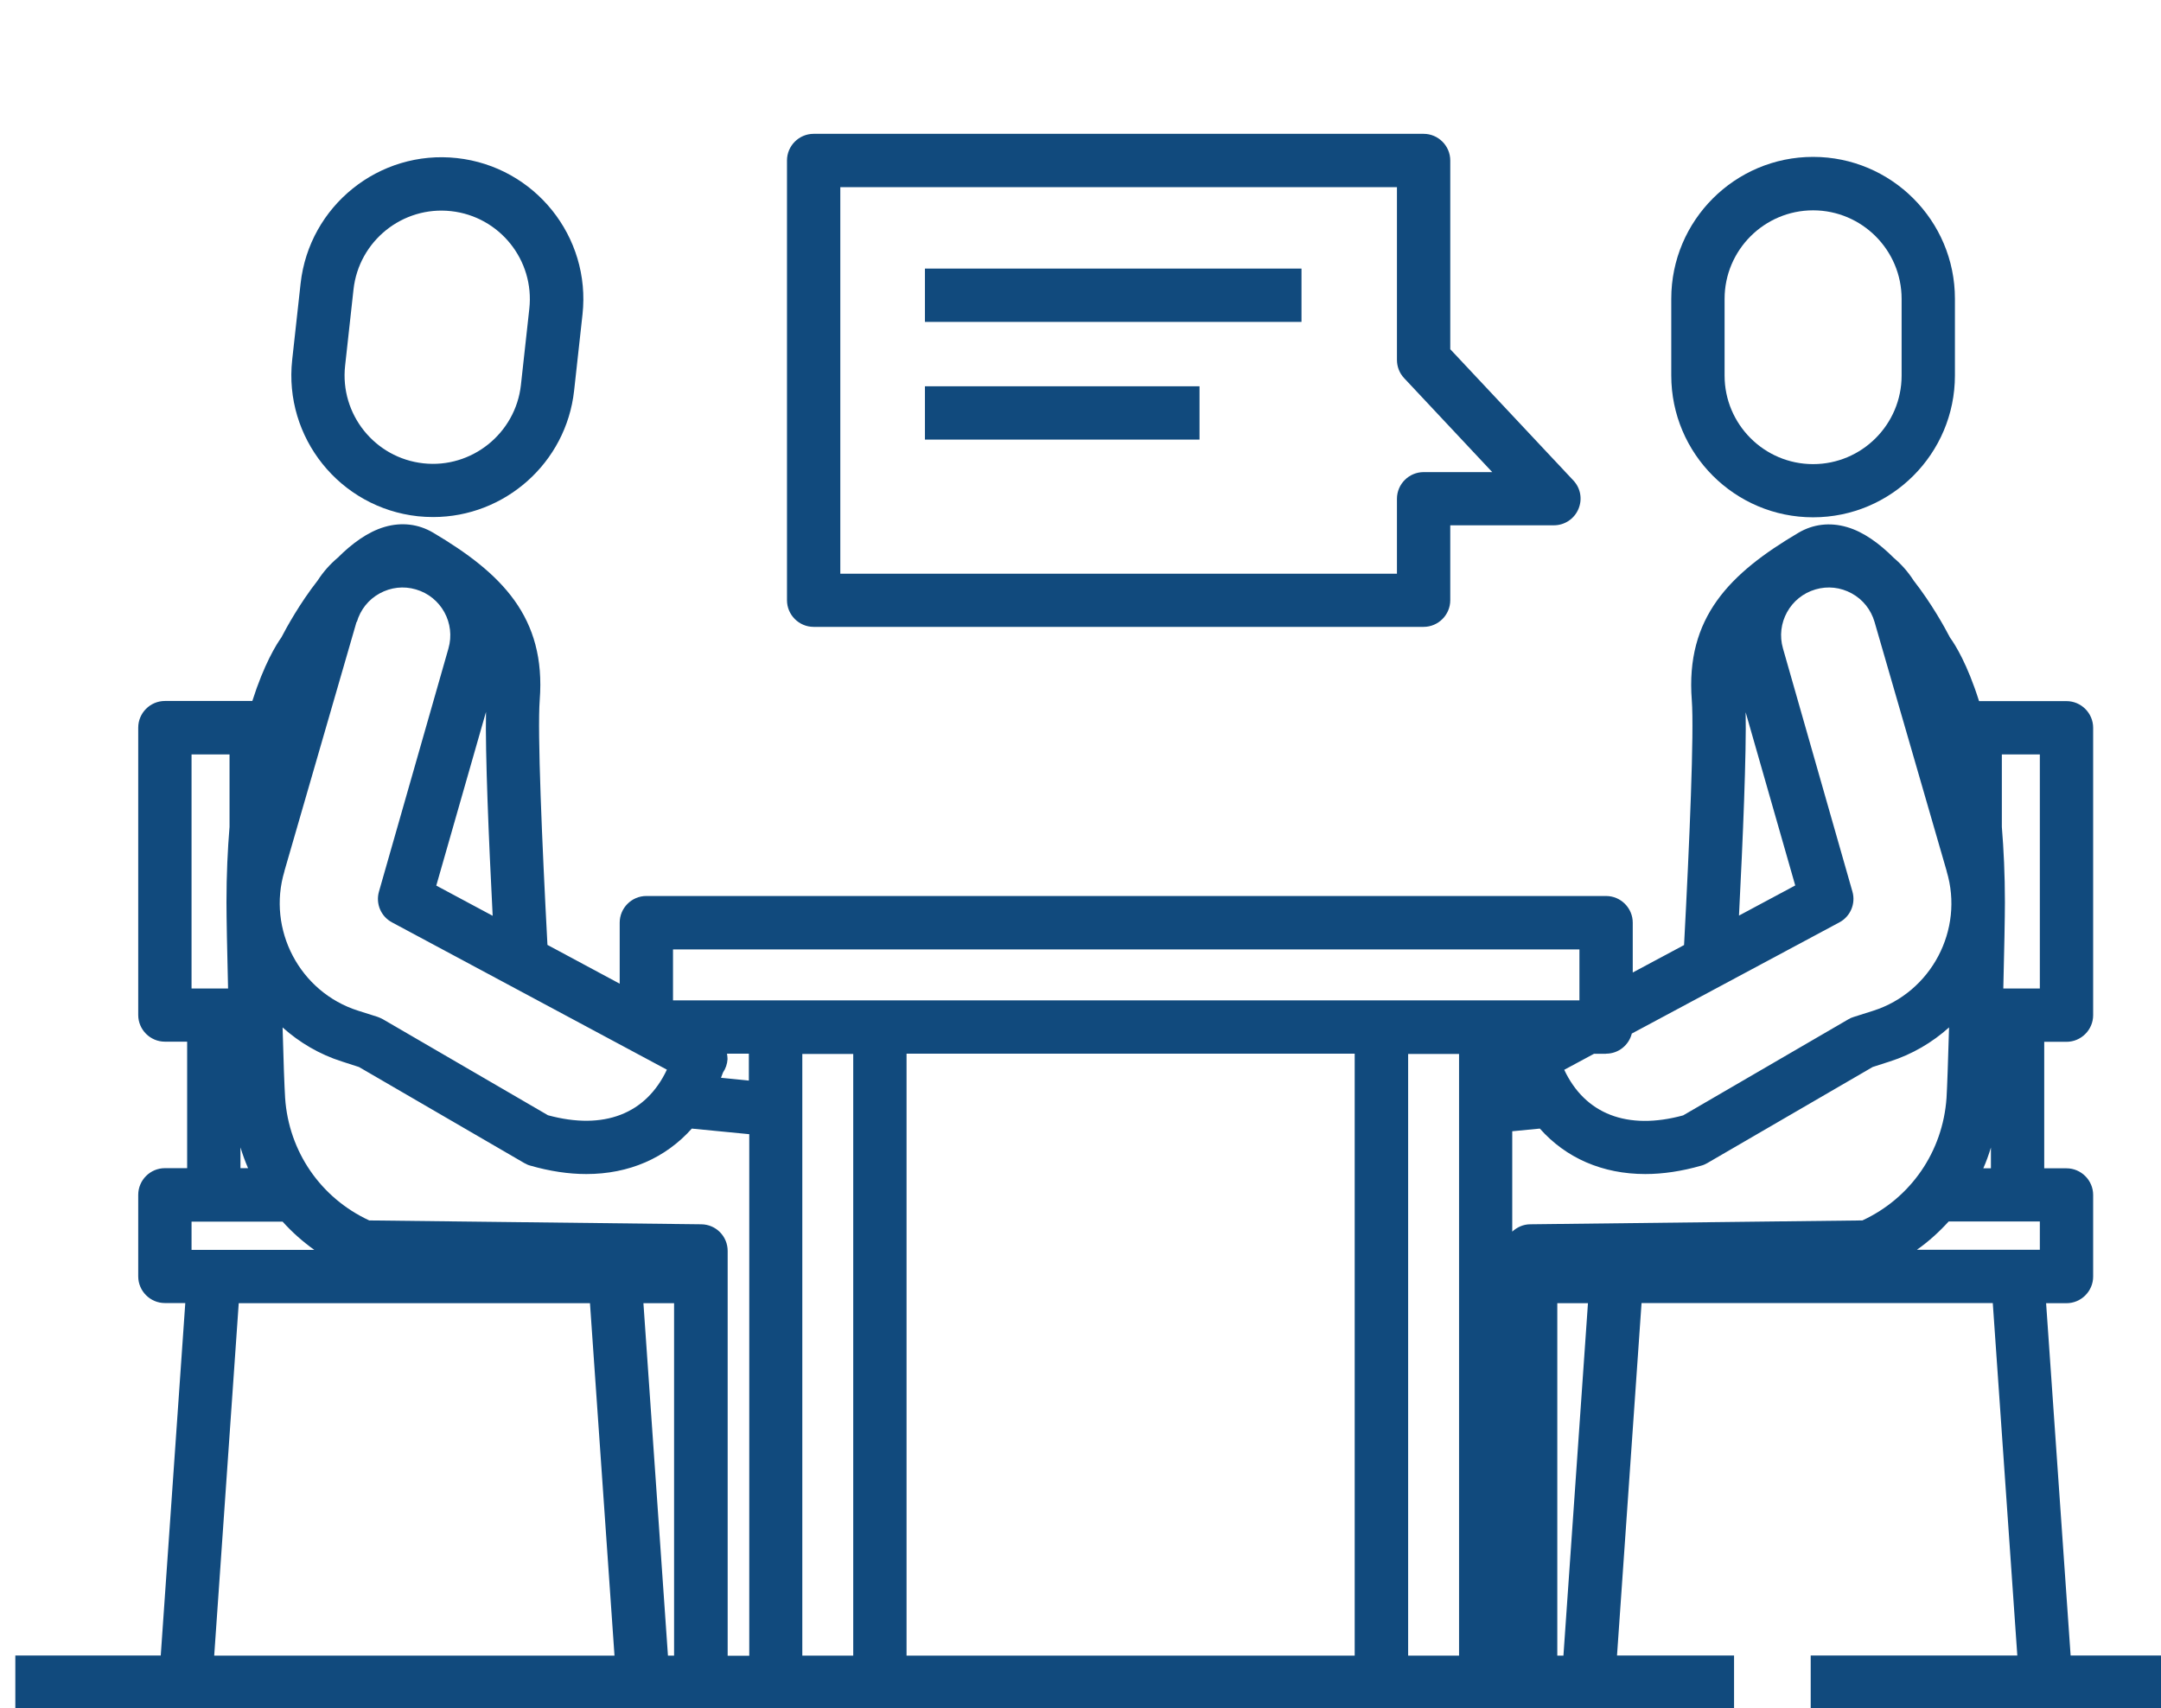
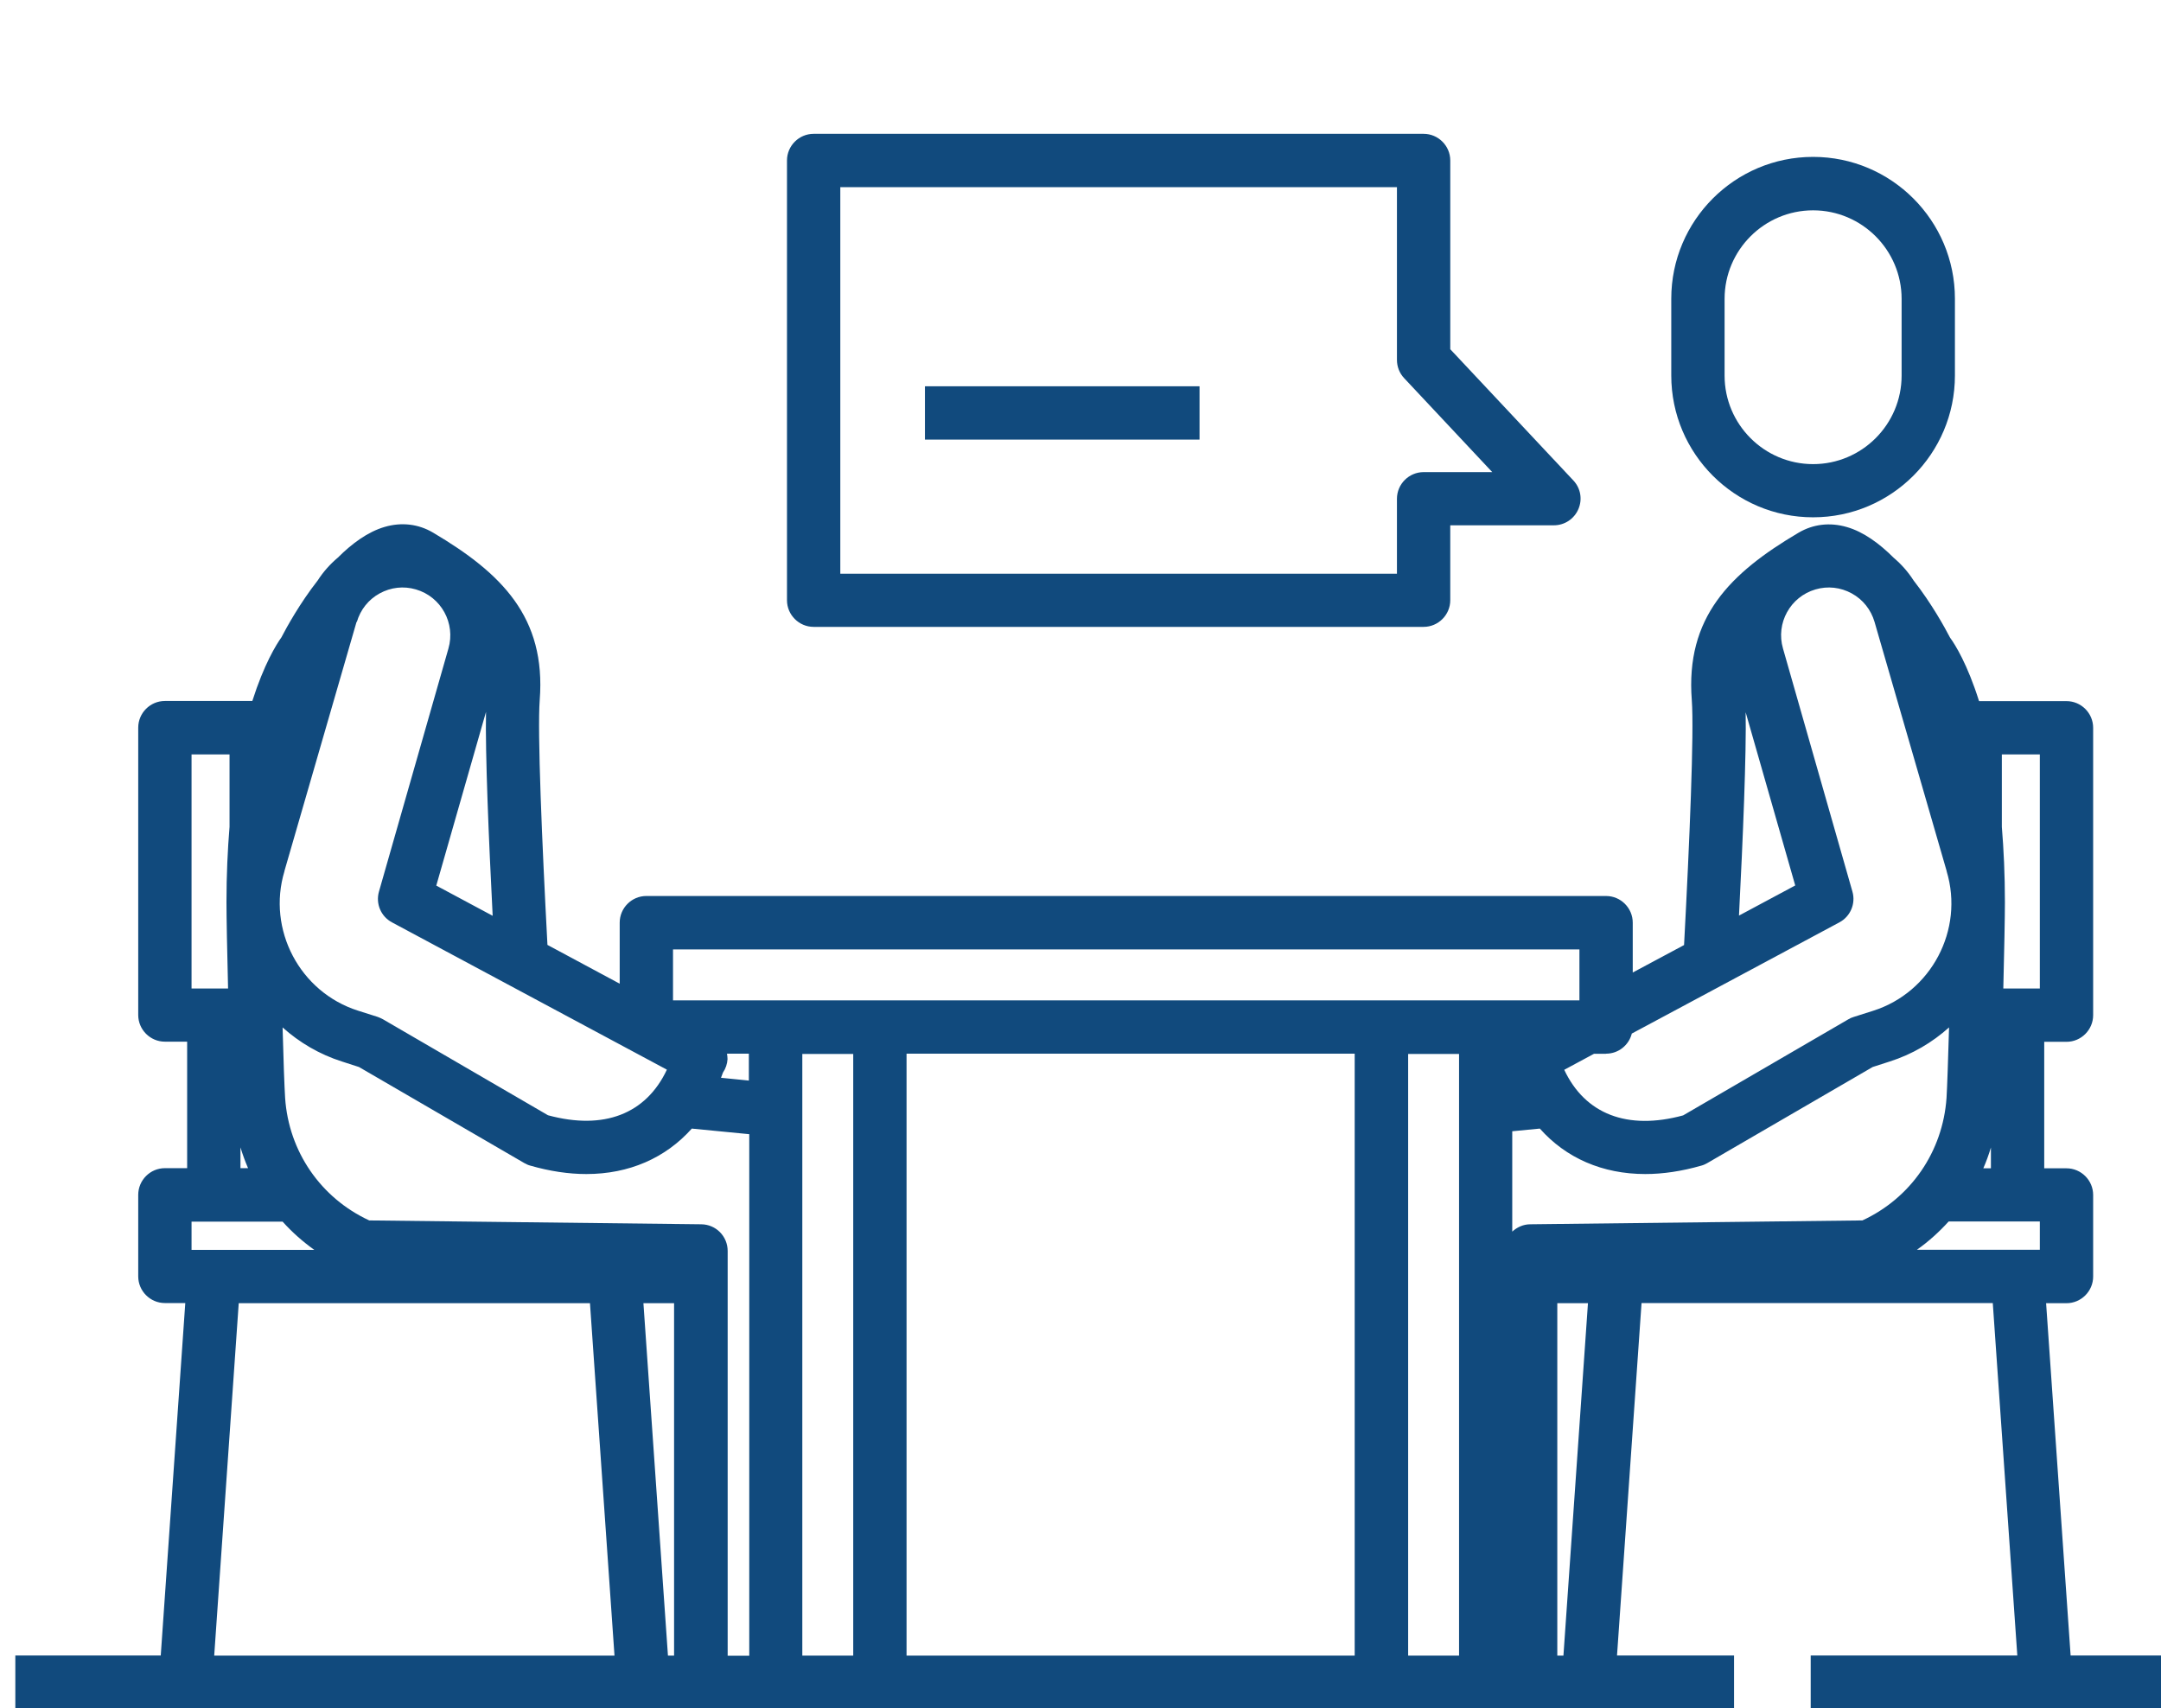
<svg xmlns="http://www.w3.org/2000/svg" id="Layer_2" viewBox="0 0 162.12 128.14">
-   <path d="M31.33,38.73c.39.04.78.06,1.17.06,5.35,0,9.97-4.04,10.57-9.48l.63-5.72c.64-5.83-3.58-11.09-9.42-11.73-5.83-.64-11.09,3.58-11.73,9.42l-.63,5.72c-.64,5.83,3.58,11.09,9.42,11.73ZM25.89,27.44l.63-5.72c.4-3.64,3.68-6.28,7.32-5.88,3.64.4,6.27,3.68,5.87,7.32l-.63,5.72c-.4,3.64-3.7,6.28-7.32,5.88-3.64-.4-6.27-3.68-5.87-7.32Z" fill="#114a7d" />
  <path d="M136.02,38.81c5.87,0,10.64-4.77,10.64-10.64v-5.76c0-5.87-4.77-10.64-10.64-10.64s-10.64,4.77-10.64,10.64v5.76c0,5.87,4.77,10.64,10.64,10.64ZM129.38,22.42c0-3.66,2.98-6.64,6.64-6.64s6.64,2.98,6.64,6.64v5.76c0,3.66-2.98,6.64-6.64,6.64s-6.64-2.98-6.64-6.64v-5.76Z" fill="#114a7d" />
  <path d="M61.04,47.03h45.76c1.1,0,2-.9,2-2v-5.62h7.77c.8,0,1.52-.47,1.84-1.21s.17-1.58-.38-2.16l-9.23-9.84v-14.16c0-1.1-.9-2-2-2h-45.76c-1.1,0-2,.9-2,2v32.99c0,1.1.9,2,2,2ZM63.04,14.04h41.76v12.96c0,.51.19,1,.54,1.37l6.61,7.05h-5.15c-1.1,0-2,.9-2,2v5.62h-41.76V14.04Z" fill="#114a7d" />
-   <rect x="69.39" y="20.15" width="28.25" height="4" fill="#114a7d" />
  <rect x="69.39" y="28.98" width="20.6" height="4" fill="#114a7d" />
  <path d="M155.34,124.21l-1.84-26.44h1.53c1.1,0,2-.9,2-2v-6.12c0-1.1-.9-2-2-2h-1.67v-9.49h1.67c1.1,0,2-.9,2-2v-21.56c0-1.1-.9-2-2-2h-6.56c-.87-2.76-1.79-4.24-2.18-4.77-.39-.75-1.37-2.54-2.73-4.28-.41-.64-.91-1.21-1.49-1.7-1.06-1.06-2.26-1.95-3.52-2.31-1.27-.37-2.53-.22-3.63.43-5.15,3.04-8.48,6.35-8,12.56.18,2.39-.17,10.65-.58,18.37l-3.85,2.06v-3.74c0-1.1-.9-2-2-2H48.49c-1.1,0-2,.9-2,2v4.58l-5.42-2.91c-.41-7.73-.76-15.98-.58-18.37.48-6.21-2.85-9.51-8-12.56-1.1-.65-2.36-.8-3.63-.43-1.27.37-2.46,1.25-3.52,2.31-.58.49-1.09,1.06-1.5,1.7-1.36,1.74-2.34,3.53-2.73,4.28-.38.53-1.3,2.01-2.18,4.77h-6.56c-1.1,0-2,.9-2,2v21.56c0,1.1.9,2,2,2h1.67v9.49h-1.67c-1.1,0-2,.9-2,2v6.12c0,1.1.9,2,2,2h1.53l-1.84,26.44H1.15v4h128.94v-4h-8.78l1.84-26.44h26.35l1.84,26.44h-15.5v4h26.28v-4h-6.78ZM114.8,91.85c-.52,0-.99.22-1.35.55v-7.53l2.07-.2c1.96,2.21,4.7,3.41,7.91,3.41,1.33,0,2.74-.21,4.2-.63.16-.04.31-.11.45-.19l12.41-7.21,1.27-.41c1.7-.54,3.2-1.43,4.46-2.56-.07,2.39-.14,4.49-.19,5.29-.28,4.03-2.68,7.51-6.31,9.19l-24.9.29ZM149.36,86.09v1.56h-.57c.22-.5.41-1.03.57-1.56ZM150.18,56.6h2.85v17.56h-2.74c.07-2.78.12-5.41.12-6.47,0-2.08-.09-3.95-.23-5.65v-5.44ZM130.95,53.4l3.73,13.03-4.22,2.26c.3-5.86.56-12.16.5-15.3ZM120.49,79.05c.93,0,1.71-.64,1.93-1.51l15.57-8.34c.83-.44,1.24-1.41.98-2.31l-5.21-18.24c-.55-1.9.55-3.88,2.44-4.43.92-.27,1.88-.16,2.72.3.84.46,1.44,1.22,1.71,2.14l5.41,18.69s0,.01,0,.02c1.32,4.38-1.15,9.07-5.51,10.46l-1.48.47c-.14.04-.27.1-.4.18l-12.38,7.2c-4.19,1.14-7.36-.1-8.92-3.42l2.23-1.2h.89ZM50.49,71.23h68v3.82H50.49v-3.82ZM54.24,80.46c.2-.29.32-.64.34-1,0-.14-.02-.27-.04-.41h1.64v2.02l-2.09-.21c.05-.13.1-.26.15-.4ZM36.95,68.7l-4.22-2.26,3.73-13.03c-.06,3.14.2,9.44.5,15.29ZM26.77,46.66c.27-.92.87-1.68,1.71-2.14.84-.46,1.8-.57,2.72-.3,1.9.55,2.99,2.54,2.44,4.44l-5.21,18.23c-.26.91.15,1.87.98,2.31l20.62,11.05c-1.56,3.32-4.72,4.56-8.92,3.42l-12.38-7.2c-.13-.07-.26-.13-.4-.18l-1.48-.47c-4.36-1.39-6.83-6.08-5.51-10.46,0,0,0-.01,0-.02l5.41-18.69ZM14.37,93.77v-2.12h6.83c.71.79,1.51,1.5,2.38,2.12h-9.22ZM18.04,87.64v-1.56c.16.53.35,1.05.57,1.56h-.57ZM14.37,56.6h2.85v5.43c-.14,1.71-.23,3.58-.23,5.66,0,1.06.05,3.69.12,6.47h-2.74v-17.56ZM16.07,124.21l1.84-26.44h26.35l1.84,26.44h-30.02ZM50.11,124.21l-1.84-26.44h2.3v26.44h-.47ZM52.6,91.85l-24.9-.29c-3.63-1.68-6.04-5.16-6.31-9.19-.05-.8-.13-2.9-.19-5.29,1.26,1.13,2.76,2.02,4.46,2.56l1.27.41,12.41,7.21c.14.08.29.15.45.19,1.46.42,2.87.63,4.2.63,3.2,0,5.94-1.2,7.91-3.41l4.31.42v39.13h-1.62v-30.37c0-1.1-.88-1.99-1.98-2ZM64.01,124.21h-3.82v-45.14h3.82v45.14ZM68.01,79.05h33.62v45.16h-33.62v-45.16ZM109.46,124.21h-3.82v-45.14h3.82v45.14ZM116.83,124.21v-26.44h2.3l-1.84,26.44h-.47ZM146.2,91.64h6.83v2.12h-9.22c.88-.62,1.67-1.34,2.38-2.12Z" fill="#114a7d" />
</svg>